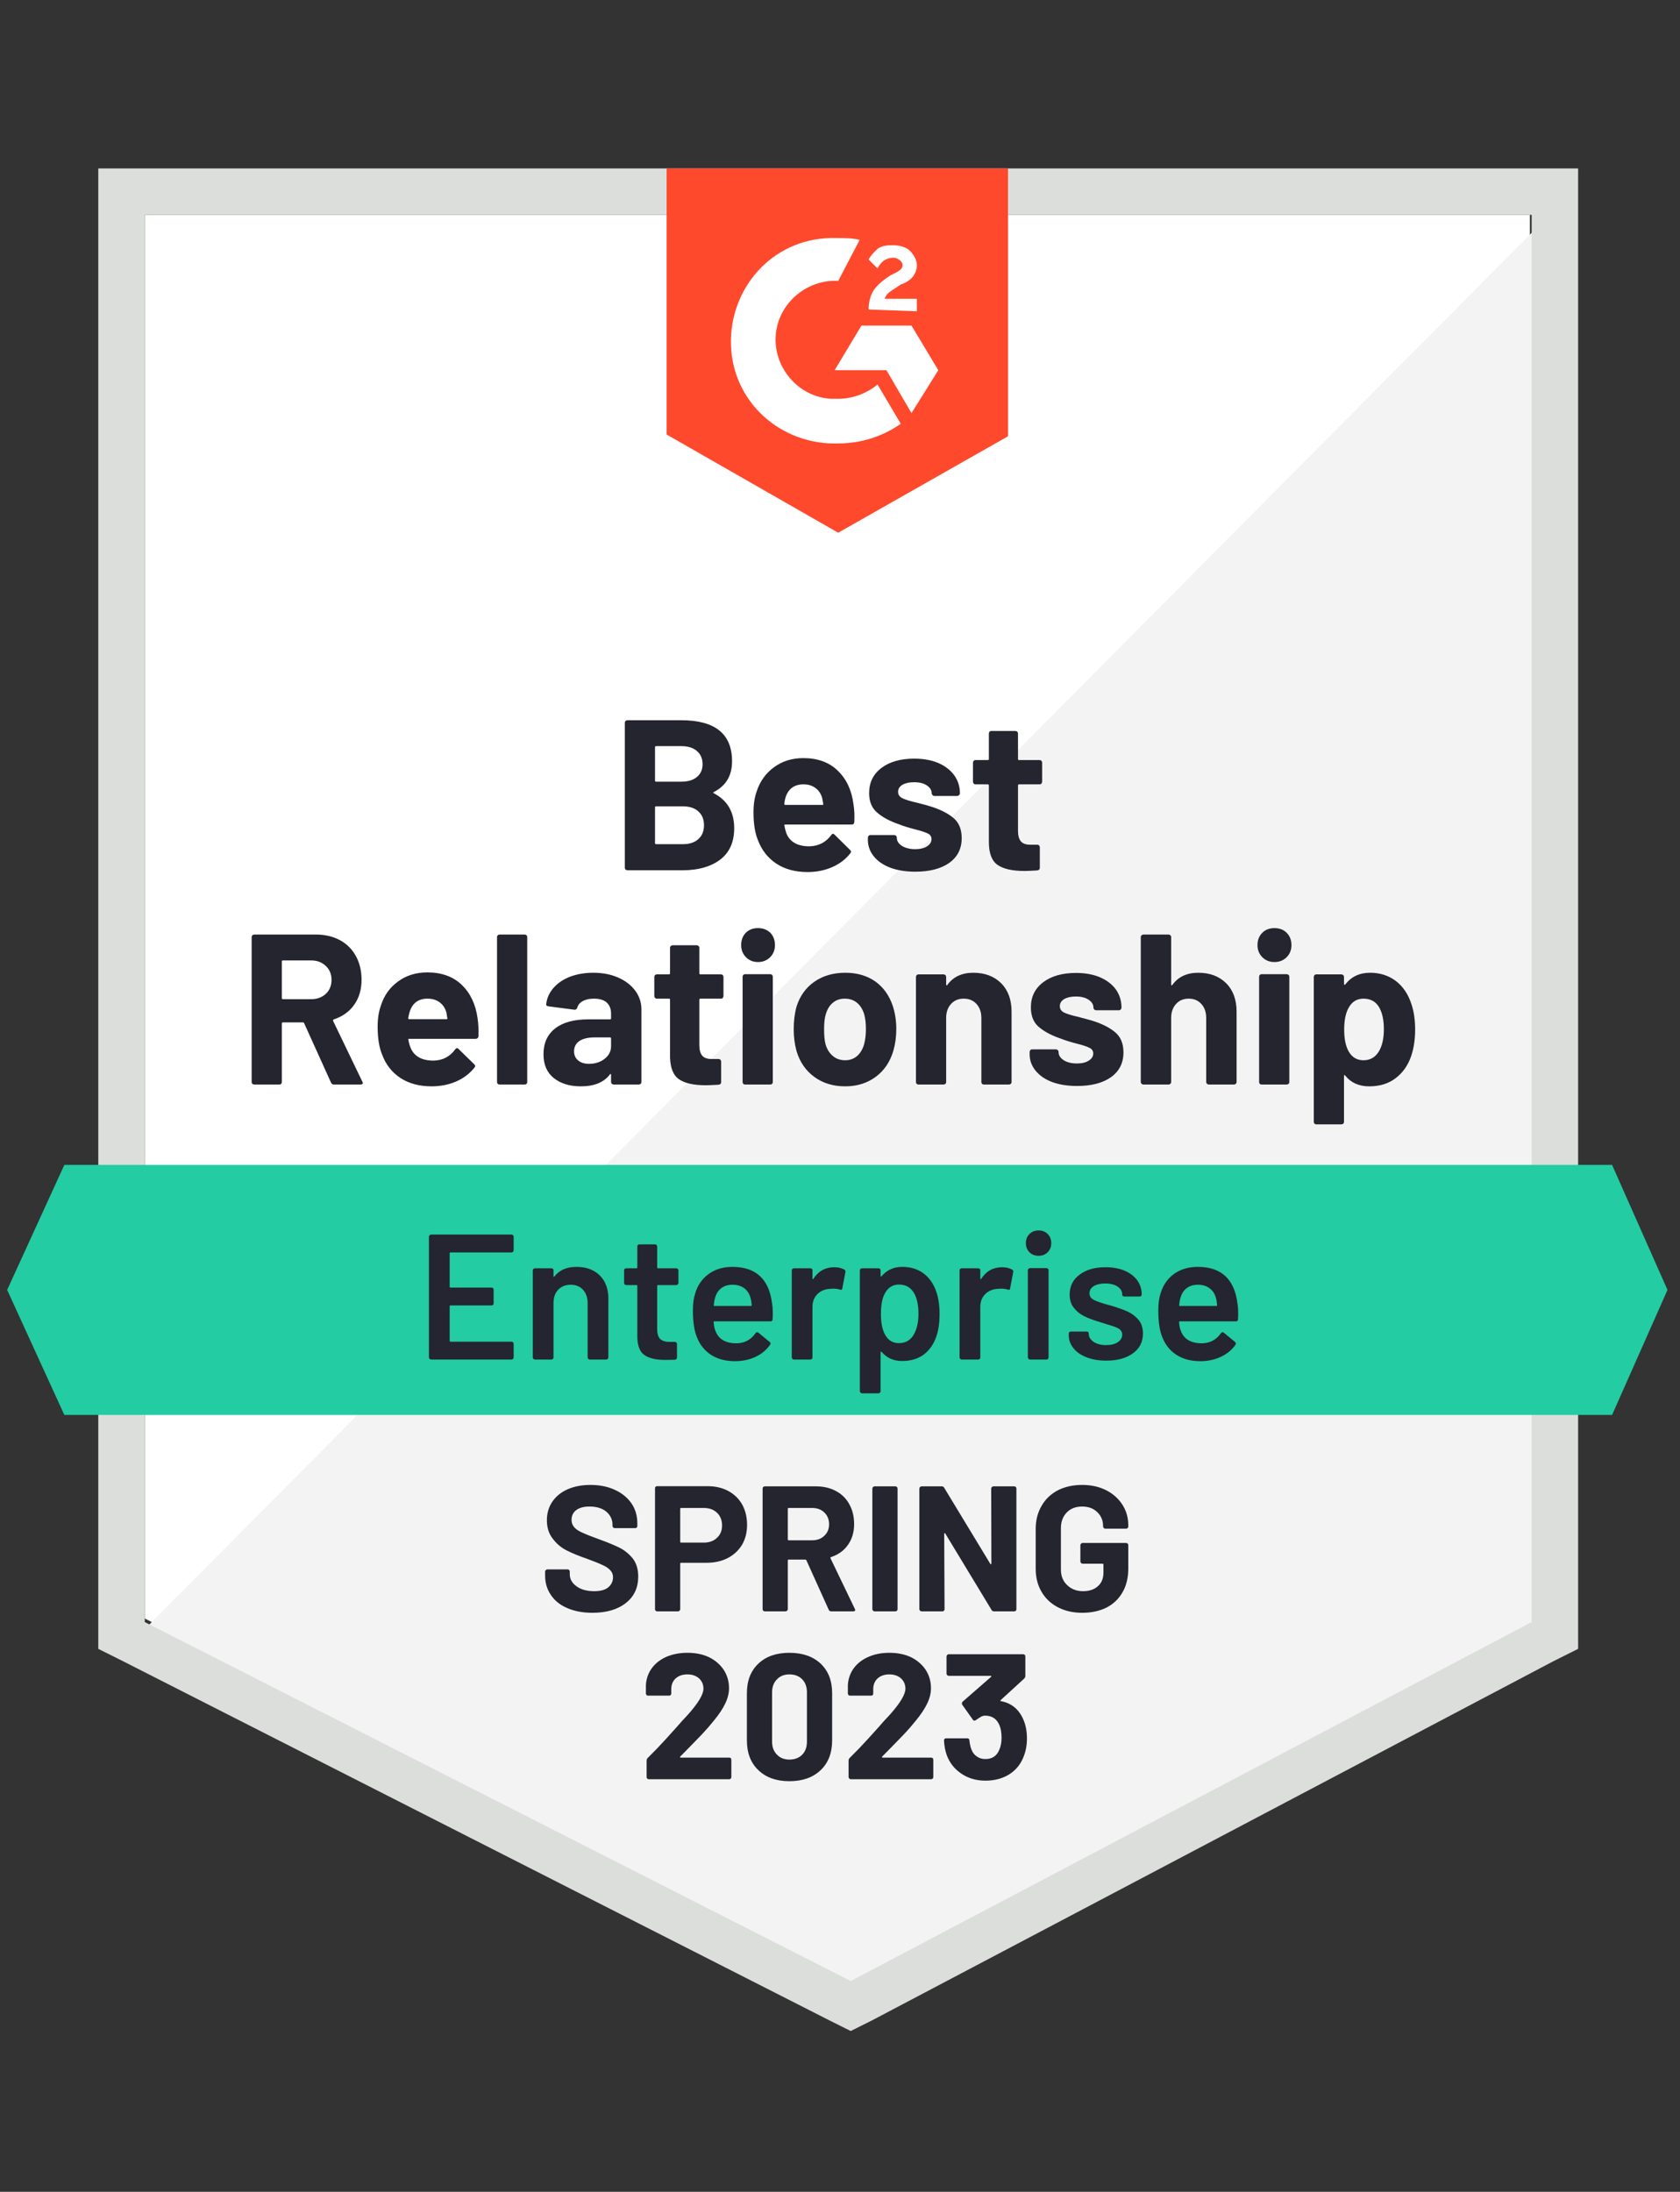
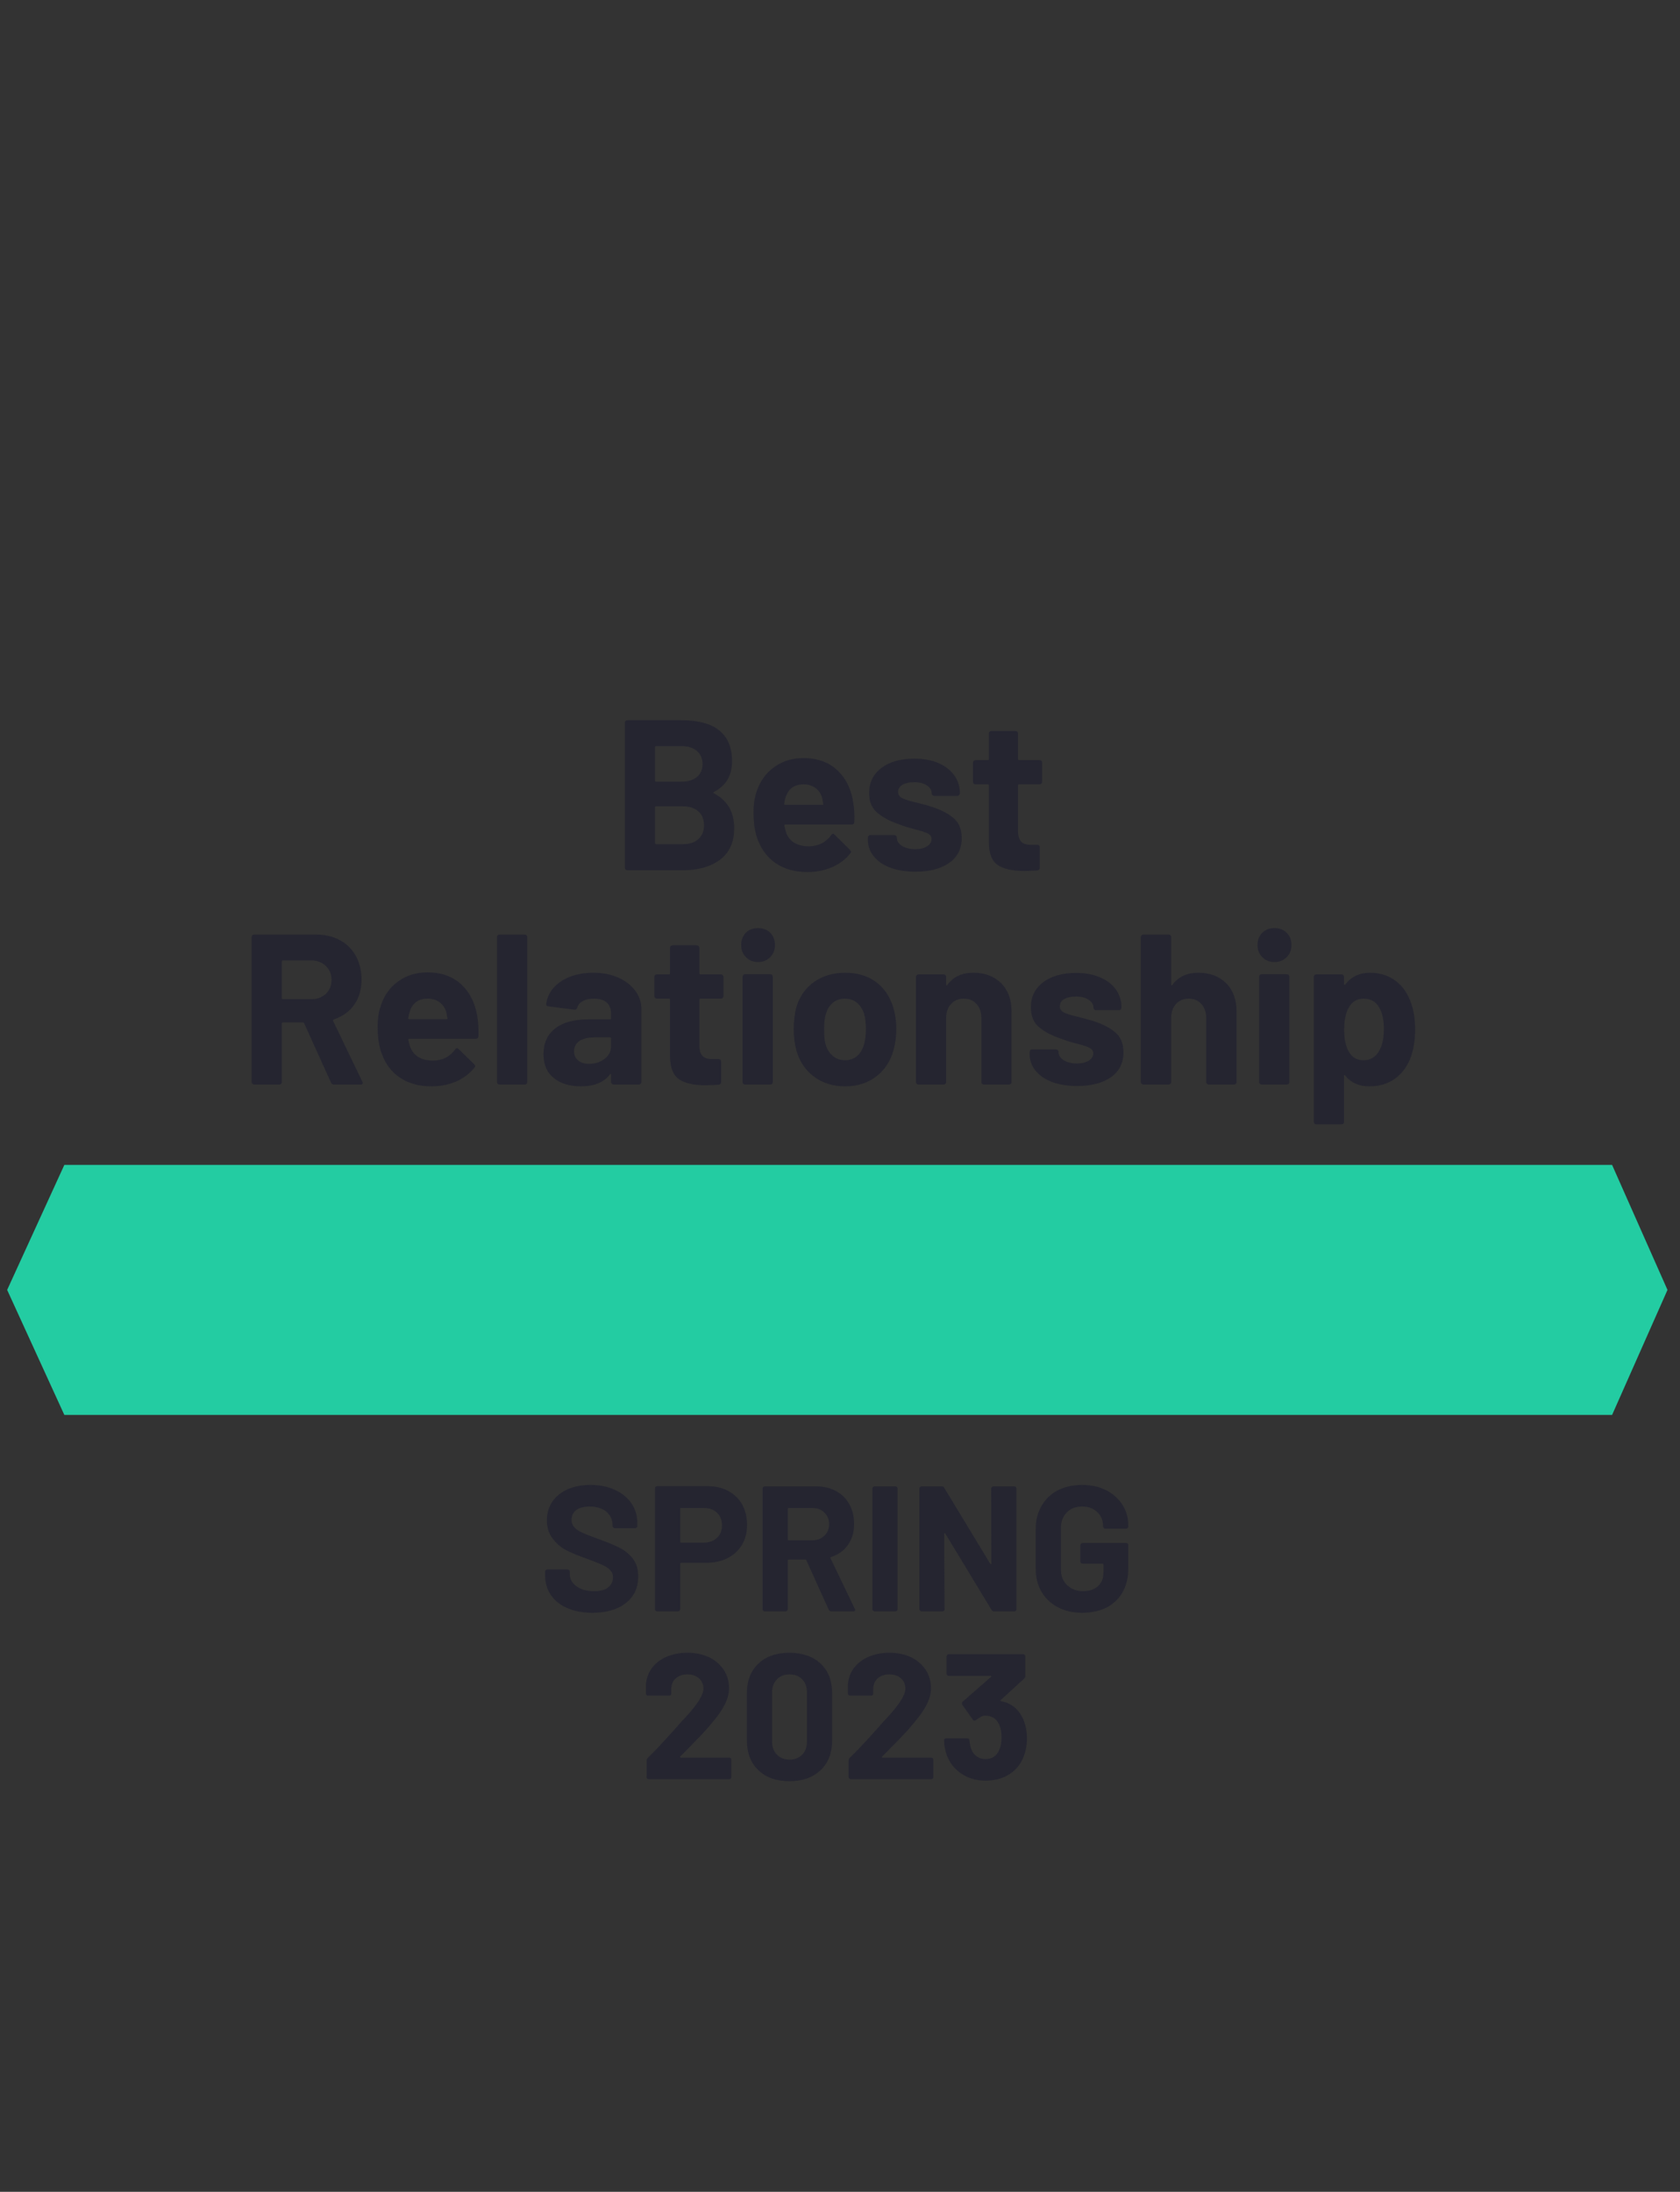
<svg xmlns="http://www.w3.org/2000/svg" width="128" height="167" viewBox="0 0 128 167" fill="none">
  <rect x="0" y="0" width="128" height="167" fill="#333333" stroke="none" />
-   <path d="M11.03 123.318L64.817 150.667L116.562 123.318V16.371H11.03V123.318Z" fill="white" />
-   <path d="M117.651 16.779L9.94 125.223L65.77 152.845L117.651 126.312V16.779Z" fill="#F2F3F2" />
-   <path d="M7.489 52.02V125.631L9.396 126.584L63.183 153.933L64.817 154.749L66.451 153.933L118.332 126.584L120.238 125.631V12.833H7.489V52.02ZM11.03 123.59V16.371H116.698V123.59L64.817 150.94L11.03 123.59Z" fill="#DCDEDC" />
-   <path d="M63.864 18.14C64.409 18.14 64.953 18.14 65.498 18.276L63.864 21.405C61.413 21.269 59.234 23.174 59.098 25.623C58.962 28.072 60.868 30.25 63.319 30.386H63.864C64.953 30.386 66.043 29.977 66.86 29.297L68.63 32.29C67.268 33.243 65.634 33.787 63.864 33.787C59.506 33.923 55.83 30.658 55.694 26.304C55.557 21.95 58.826 18.276 63.183 18.14H63.864ZM69.447 24.807L71.489 28.209L69.447 31.474L67.54 28.209H63.592L65.634 24.807H69.447ZM66.179 23.582C66.179 23.038 66.315 22.494 66.587 22.085C66.86 21.677 67.404 21.269 67.813 20.997L68.085 20.861C68.63 20.589 68.766 20.453 68.766 20.181C68.766 19.909 68.358 19.636 68.085 19.636C67.54 19.636 67.132 19.909 66.86 20.453L66.179 19.772C66.315 19.5 66.587 19.228 66.86 18.956C67.268 18.684 67.677 18.684 68.085 18.684C68.494 18.684 69.038 18.82 69.311 19.092C69.583 19.364 69.855 19.772 69.855 20.181C69.855 20.861 69.447 21.405 68.63 21.677L68.221 21.95C67.813 22.222 67.54 22.358 67.404 22.766H69.855V23.718L66.179 23.582ZM63.864 40.59L76.8 33.243V12.833H50.791V33.107L63.864 40.59Z" fill="#FF492C" />
  <path d="M122.826 88.758H4.902L0.545 98.282L4.902 107.807H122.826L127.047 98.282L122.826 88.758Z" fill="#23CCA2" />
  <path d="M25.45 82.635C25.341 82.635 25.264 82.585 25.219 82.485L23.176 77.968C23.158 77.922 23.126 77.9 23.081 77.9H21.556C21.501 77.9 21.474 77.927 21.474 77.981V82.444C21.474 82.499 21.456 82.544 21.419 82.58C21.383 82.617 21.338 82.635 21.283 82.635H19.377C19.323 82.635 19.273 82.617 19.227 82.58C19.191 82.544 19.173 82.499 19.173 82.444V71.396C19.173 71.341 19.191 71.296 19.227 71.26C19.273 71.223 19.323 71.205 19.377 71.205H24.048C24.747 71.205 25.359 71.346 25.886 71.627C26.412 71.908 26.821 72.312 27.111 72.838C27.402 73.364 27.547 73.967 27.547 74.648C27.547 75.391 27.361 76.026 26.989 76.553C26.617 77.079 26.099 77.451 25.437 77.668C25.382 77.695 25.364 77.736 25.382 77.791L27.602 82.403C27.629 82.449 27.642 82.481 27.642 82.499C27.642 82.589 27.584 82.635 27.465 82.635H25.45ZM21.556 73.178C21.501 73.178 21.474 73.205 21.474 73.26V76.049C21.474 76.104 21.501 76.131 21.556 76.131H23.707C24.161 76.131 24.533 75.995 24.824 75.723C25.114 75.45 25.259 75.097 25.259 74.661C25.259 74.226 25.114 73.872 24.824 73.6C24.533 73.319 24.161 73.178 23.707 73.178H21.556ZM36.385 77.573C36.448 77.99 36.471 78.453 36.453 78.961C36.435 79.088 36.362 79.151 36.235 79.151H31.183C31.119 79.151 31.097 79.179 31.115 79.233C31.151 79.451 31.215 79.668 31.305 79.886C31.587 80.503 32.163 80.811 33.035 80.811C33.734 80.793 34.283 80.507 34.682 79.954C34.728 79.891 34.778 79.859 34.832 79.859C34.859 79.859 34.896 79.882 34.941 79.927L36.126 81.084C36.18 81.138 36.208 81.188 36.208 81.233C36.208 81.251 36.185 81.292 36.139 81.356C35.776 81.809 35.313 82.159 34.751 82.403C34.179 82.648 33.557 82.771 32.885 82.771C31.95 82.771 31.156 82.558 30.502 82.131C29.858 81.705 29.395 81.111 29.113 80.349C28.886 79.805 28.773 79.093 28.773 78.213C28.773 77.614 28.854 77.083 29.018 76.621C29.263 75.85 29.699 75.237 30.325 74.784C30.951 74.321 31.696 74.09 32.558 74.09C33.648 74.09 34.524 74.407 35.186 75.042C35.84 75.677 36.239 76.521 36.385 77.573ZM32.572 76.09C31.891 76.09 31.442 76.412 31.224 77.056C31.178 77.192 31.138 77.364 31.101 77.573C31.101 77.627 31.128 77.655 31.183 77.655H34.015C34.079 77.655 34.102 77.627 34.083 77.573C34.029 77.256 34.002 77.101 34.002 77.11C33.902 76.784 33.729 76.534 33.484 76.362C33.239 76.181 32.935 76.09 32.572 76.09ZM38.059 82.635C38.005 82.635 37.96 82.617 37.923 82.58C37.887 82.544 37.869 82.499 37.869 82.444V71.396C37.869 71.341 37.887 71.296 37.923 71.26C37.96 71.223 38.005 71.205 38.059 71.205H39.98C40.034 71.205 40.079 71.223 40.116 71.26C40.152 71.296 40.17 71.341 40.17 71.396V82.444C40.17 82.499 40.152 82.544 40.116 82.58C40.079 82.617 40.034 82.635 39.98 82.635H38.059ZM45.209 74.117C45.917 74.117 46.547 74.24 47.101 74.484C47.655 74.729 48.086 75.06 48.395 75.478C48.713 75.904 48.871 76.38 48.871 76.906V82.444C48.871 82.499 48.849 82.544 48.803 82.58C48.767 82.617 48.722 82.635 48.667 82.635H46.761C46.706 82.635 46.661 82.617 46.625 82.58C46.579 82.544 46.557 82.499 46.557 82.444V81.9C46.557 81.864 46.547 81.841 46.529 81.832C46.511 81.823 46.489 81.837 46.461 81.873C46.007 82.471 45.272 82.771 44.255 82.771C43.411 82.771 42.726 82.562 42.199 82.145C41.673 81.728 41.409 81.12 41.409 80.322C41.409 79.478 41.704 78.825 42.294 78.362C42.885 77.9 43.724 77.668 44.814 77.668H46.475C46.529 77.668 46.557 77.641 46.557 77.587V77.233C46.557 76.87 46.448 76.589 46.23 76.389C46.012 76.19 45.685 76.09 45.249 76.09C44.913 76.09 44.637 76.149 44.419 76.267C44.192 76.385 44.047 76.553 43.983 76.77C43.947 76.888 43.874 76.943 43.765 76.934L41.791 76.675C41.663 76.657 41.605 76.607 41.614 76.525C41.659 76.072 41.84 75.659 42.158 75.287C42.476 74.915 42.903 74.625 43.438 74.416C43.965 74.217 44.555 74.117 45.209 74.117ZM44.882 81.056C45.345 81.056 45.739 80.929 46.066 80.675C46.393 80.421 46.557 80.099 46.557 79.709V79.124C46.557 79.07 46.529 79.043 46.475 79.043H45.304C44.814 79.043 44.428 79.133 44.146 79.315C43.874 79.505 43.738 79.768 43.738 80.104C43.738 80.394 43.842 80.626 44.051 80.798C44.251 80.97 44.528 81.056 44.882 81.056ZM55.122 75.886C55.122 75.94 55.103 75.99 55.067 76.035C55.031 76.072 54.986 76.09 54.931 76.09H53.365C53.311 76.09 53.283 76.117 53.283 76.172V79.628C53.283 79.99 53.356 80.258 53.501 80.43C53.647 80.603 53.883 80.689 54.209 80.689H54.754C54.809 80.689 54.854 80.707 54.89 80.743C54.926 80.789 54.945 80.839 54.945 80.893V82.444C54.945 82.562 54.881 82.63 54.754 82.648C54.291 82.675 53.964 82.689 53.774 82.689C52.866 82.689 52.19 82.54 51.745 82.24C51.3 81.941 51.068 81.374 51.05 80.539V76.172C51.05 76.117 51.023 76.09 50.968 76.09H50.042C49.988 76.09 49.943 76.072 49.906 76.035C49.87 75.99 49.852 75.94 49.852 75.886V74.444C49.852 74.389 49.87 74.339 49.906 74.294C49.943 74.258 49.988 74.24 50.042 74.24H50.968C51.023 74.24 51.05 74.212 51.05 74.158V72.212C51.05 72.158 51.073 72.112 51.118 72.076C51.155 72.04 51.2 72.022 51.254 72.022H53.079C53.134 72.022 53.179 72.04 53.215 72.076C53.261 72.112 53.283 72.158 53.283 72.212V74.158C53.283 74.212 53.311 74.24 53.365 74.24H54.931C54.986 74.24 55.031 74.258 55.067 74.294C55.103 74.339 55.122 74.389 55.122 74.444V75.886ZM57.75 73.301C57.387 73.301 57.083 73.178 56.837 72.933C56.592 72.688 56.47 72.38 56.47 72.008C56.47 71.627 56.588 71.314 56.824 71.069C57.06 70.833 57.368 70.715 57.75 70.715C58.131 70.715 58.444 70.833 58.689 71.069C58.925 71.314 59.043 71.627 59.043 72.008C59.043 72.38 58.921 72.688 58.676 72.933C58.431 73.178 58.122 73.301 57.75 73.301ZM56.769 82.635C56.715 82.635 56.669 82.617 56.633 82.58C56.597 82.544 56.579 82.499 56.579 82.444V74.416C56.579 74.362 56.597 74.317 56.633 74.28C56.669 74.244 56.715 74.226 56.769 74.226H58.689C58.744 74.226 58.789 74.244 58.825 74.28C58.862 74.317 58.88 74.362 58.88 74.416V82.444C58.88 82.499 58.862 82.544 58.825 82.58C58.789 82.617 58.744 82.635 58.689 82.635H56.769ZM64.395 82.771C63.478 82.771 62.693 82.53 62.039 82.05C61.386 81.569 60.936 80.916 60.691 80.09C60.546 79.573 60.473 79.015 60.473 78.417C60.473 77.782 60.546 77.206 60.691 76.689C60.945 75.881 61.399 75.251 62.053 74.797C62.706 74.344 63.492 74.117 64.409 74.117C65.298 74.117 66.061 74.339 66.696 74.784C67.323 75.237 67.767 75.868 68.031 76.675C68.203 77.219 68.289 77.791 68.289 78.389C68.289 78.979 68.217 79.528 68.072 80.036C67.826 80.888 67.382 81.555 66.737 82.036C66.083 82.526 65.303 82.771 64.395 82.771ZM64.395 80.784C64.749 80.784 65.053 80.675 65.307 80.458C65.552 80.24 65.729 79.941 65.838 79.56C65.929 79.215 65.974 78.834 65.974 78.417C65.974 77.963 65.929 77.578 65.838 77.26C65.72 76.888 65.539 76.603 65.294 76.403C65.039 76.194 64.731 76.09 64.368 76.09C64.004 76.09 63.7 76.194 63.455 76.403C63.21 76.603 63.033 76.888 62.924 77.26C62.833 77.523 62.788 77.909 62.788 78.417C62.788 78.906 62.824 79.287 62.897 79.56C63.006 79.941 63.192 80.24 63.455 80.458C63.709 80.675 64.023 80.784 64.395 80.784ZM74.158 74.117C75.03 74.117 75.733 74.38 76.269 74.906C76.805 75.441 77.072 76.167 77.072 77.083V82.444C77.072 82.499 77.054 82.544 77.018 82.58C76.972 82.617 76.922 82.635 76.868 82.635H74.962C74.907 82.635 74.862 82.617 74.826 82.58C74.789 82.544 74.771 82.499 74.771 82.444V77.559C74.771 77.124 74.648 76.77 74.403 76.498C74.158 76.226 73.831 76.09 73.423 76.09C73.023 76.09 72.701 76.226 72.456 76.498C72.211 76.77 72.088 77.124 72.088 77.559V82.444C72.088 82.499 72.07 82.544 72.034 82.58C71.989 82.617 71.939 82.635 71.884 82.635H69.978C69.923 82.635 69.878 82.617 69.842 82.58C69.805 82.544 69.787 82.499 69.787 82.444V74.444C69.787 74.389 69.805 74.339 69.842 74.294C69.878 74.258 69.923 74.24 69.978 74.24H71.884C71.939 74.24 71.989 74.258 72.034 74.294C72.07 74.339 72.088 74.389 72.088 74.444V75.015C72.088 75.042 72.097 75.06 72.116 75.07C72.143 75.088 72.161 75.083 72.17 75.056C72.615 74.43 73.278 74.117 74.158 74.117ZM82.07 82.744C81.344 82.744 80.708 82.644 80.163 82.444C79.619 82.236 79.197 81.945 78.897 81.573C78.597 81.201 78.448 80.784 78.448 80.322V80.158C78.448 80.104 78.466 80.054 78.502 80.009C78.538 79.972 78.584 79.954 78.638 79.954H80.449C80.504 79.954 80.549 79.972 80.585 80.009C80.631 80.054 80.654 80.104 80.654 80.158V80.172C80.654 80.408 80.785 80.612 81.049 80.784C81.312 80.948 81.648 81.029 82.056 81.029C82.428 81.029 82.728 80.957 82.955 80.811C83.182 80.666 83.295 80.485 83.295 80.267C83.295 80.068 83.195 79.922 82.996 79.832C82.805 79.732 82.487 79.628 82.043 79.519C81.525 79.383 81.121 79.256 80.831 79.138C80.132 78.902 79.573 78.607 79.156 78.253C78.747 77.909 78.543 77.41 78.543 76.757C78.543 75.949 78.856 75.31 79.483 74.838C80.109 74.367 80.939 74.131 81.974 74.131C82.673 74.131 83.282 74.24 83.799 74.457C84.326 74.684 84.734 74.997 85.025 75.396C85.306 75.804 85.447 76.262 85.447 76.77C85.447 76.825 85.429 76.87 85.392 76.906C85.356 76.952 85.311 76.974 85.256 76.974H83.513C83.459 76.974 83.409 76.952 83.363 76.906C83.327 76.87 83.309 76.825 83.309 76.77C83.309 76.534 83.186 76.335 82.941 76.172C82.696 76.008 82.374 75.927 81.974 75.927C81.611 75.927 81.316 75.99 81.089 76.117C80.862 76.253 80.749 76.435 80.749 76.661C80.749 76.879 80.858 77.042 81.076 77.151C81.303 77.26 81.679 77.374 82.206 77.491C82.324 77.528 82.46 77.564 82.614 77.6C82.76 77.637 82.923 77.682 83.105 77.736C83.876 77.963 84.484 78.258 84.929 78.621C85.374 78.975 85.597 79.496 85.597 80.186C85.597 80.993 85.279 81.623 84.643 82.077C84.008 82.521 83.15 82.744 82.07 82.744ZM91.302 74.117C92.174 74.117 92.877 74.38 93.413 74.906C93.948 75.441 94.216 76.167 94.216 77.083V82.444C94.216 82.499 94.193 82.544 94.148 82.58C94.112 82.617 94.066 82.635 94.012 82.635H92.106C92.051 82.635 92.006 82.617 91.969 82.58C91.924 82.544 91.901 82.499 91.901 82.444V77.559C91.901 77.124 91.779 76.77 91.534 76.498C91.288 76.226 90.966 76.09 90.567 76.09C90.167 76.09 89.845 76.226 89.6 76.498C89.355 76.77 89.232 77.124 89.232 77.559V82.444C89.232 82.499 89.21 82.544 89.164 82.58C89.128 82.617 89.082 82.635 89.028 82.635H87.122C87.067 82.635 87.022 82.617 86.986 82.58C86.94 82.544 86.917 82.499 86.917 82.444V71.396C86.917 71.341 86.94 71.296 86.986 71.26C87.022 71.223 87.067 71.205 87.122 71.205H89.028C89.082 71.205 89.128 71.223 89.164 71.26C89.21 71.296 89.232 71.341 89.232 71.396V75.015C89.232 75.042 89.241 75.06 89.26 75.07C89.278 75.088 89.296 75.083 89.314 75.056C89.759 74.43 90.421 74.117 91.302 74.117ZM97.103 73.301C96.731 73.301 96.422 73.178 96.177 72.933C95.932 72.688 95.809 72.38 95.809 72.008C95.809 71.627 95.932 71.314 96.177 71.069C96.413 70.833 96.722 70.715 97.103 70.715C97.484 70.715 97.793 70.833 98.029 71.069C98.274 71.314 98.397 71.627 98.397 72.008C98.397 72.38 98.274 72.688 98.029 72.933C97.784 73.178 97.475 73.301 97.103 73.301ZM96.123 82.635C96.068 82.635 96.023 82.617 95.986 82.58C95.95 82.544 95.932 82.499 95.932 82.444V74.416C95.932 74.362 95.95 74.317 95.986 74.28C96.023 74.244 96.068 74.226 96.123 74.226H98.029C98.083 74.226 98.133 74.244 98.179 74.28C98.215 74.317 98.233 74.362 98.233 74.416V82.444C98.233 82.499 98.215 82.544 98.179 82.58C98.133 82.617 98.083 82.635 98.029 82.635H96.123ZM107.534 76.498C107.724 77.052 107.82 77.705 107.82 78.457C107.82 79.21 107.715 79.891 107.506 80.499C107.261 81.197 106.866 81.75 106.322 82.159C105.786 82.567 105.119 82.771 104.32 82.771C103.539 82.771 102.931 82.499 102.495 81.954C102.477 81.918 102.454 81.904 102.427 81.914C102.409 81.923 102.4 81.945 102.4 81.982V85.478C102.4 85.533 102.382 85.578 102.345 85.615C102.3 85.651 102.25 85.669 102.196 85.669H100.289C100.235 85.669 100.189 85.651 100.153 85.615C100.117 85.578 100.099 85.533 100.099 85.478V74.444C100.099 74.389 100.117 74.339 100.153 74.294C100.189 74.258 100.235 74.24 100.289 74.24H102.196C102.25 74.24 102.3 74.258 102.345 74.294C102.382 74.339 102.4 74.389 102.4 74.444V74.974C102.4 75.01 102.409 75.029 102.427 75.029C102.454 75.038 102.477 75.033 102.495 75.015C102.949 74.416 103.58 74.117 104.388 74.117C105.142 74.117 105.795 74.326 106.349 74.743C106.894 75.16 107.288 75.745 107.534 76.498ZM105.028 80.158C105.3 79.732 105.437 79.151 105.437 78.417C105.437 77.736 105.323 77.192 105.096 76.784C104.842 76.321 104.438 76.09 103.884 76.09C103.385 76.09 103.008 76.321 102.754 76.784C102.527 77.183 102.414 77.736 102.414 78.444C102.414 79.17 102.532 79.732 102.768 80.131C103.022 80.567 103.394 80.784 103.884 80.784C104.374 80.784 104.756 80.576 105.028 80.158ZM54.386 60.347C54.323 60.383 54.323 60.415 54.386 60.442C55.421 60.978 55.939 61.867 55.939 63.109C55.939 64.162 55.58 64.96 54.863 65.504C54.146 66.039 53.202 66.307 52.031 66.307H47.809C47.755 66.307 47.705 66.289 47.66 66.252C47.623 66.216 47.605 66.171 47.605 66.116V55.068C47.605 55.013 47.623 54.968 47.66 54.932C47.705 54.895 47.755 54.877 47.809 54.877H51.908C54.486 54.877 55.775 55.92 55.775 58.007C55.775 59.095 55.312 59.876 54.386 60.347ZM49.988 56.85C49.934 56.85 49.906 56.877 49.906 56.932V59.476C49.906 59.531 49.934 59.558 49.988 59.558H51.908C52.416 59.558 52.811 59.44 53.093 59.204C53.383 58.968 53.529 58.642 53.529 58.224C53.529 57.798 53.383 57.463 53.093 57.218C52.811 56.973 52.416 56.85 51.908 56.85H49.988ZM52.031 64.32C52.539 64.32 52.934 64.189 53.215 63.926C53.497 63.672 53.637 63.322 53.637 62.878C53.637 62.434 53.497 62.084 53.215 61.83C52.934 61.567 52.534 61.436 52.017 61.436H49.988C49.934 61.436 49.906 61.463 49.906 61.517V64.239C49.906 64.293 49.934 64.32 49.988 64.32H52.031ZM65.021 61.245C65.094 61.663 65.117 62.125 65.089 62.633C65.08 62.76 65.012 62.824 64.885 62.824H59.833C59.77 62.824 59.747 62.851 59.765 62.905C59.801 63.123 59.86 63.341 59.942 63.558C60.224 64.175 60.8 64.484 61.672 64.484C62.37 64.465 62.924 64.18 63.333 63.626C63.369 63.563 63.414 63.531 63.469 63.531C63.505 63.531 63.546 63.554 63.592 63.599L64.763 64.756C64.817 64.81 64.844 64.86 64.844 64.905C64.844 64.924 64.822 64.964 64.776 65.028C64.422 65.481 63.959 65.831 63.387 66.076C62.824 66.32 62.207 66.443 61.535 66.443C60.591 66.443 59.797 66.23 59.152 65.803C58.508 65.377 58.04 64.783 57.75 64.021C57.523 63.477 57.409 62.765 57.409 61.885C57.409 61.286 57.491 60.755 57.654 60.293C57.909 59.522 58.349 58.909 58.975 58.456C59.602 57.993 60.346 57.762 61.209 57.762C62.298 57.762 63.169 58.079 63.823 58.714C64.486 59.349 64.885 60.193 65.021 61.245ZM61.222 59.762C60.532 59.762 60.078 60.084 59.86 60.728C59.815 60.864 59.779 61.037 59.752 61.245C59.752 61.3 59.779 61.327 59.833 61.327H62.652C62.724 61.327 62.747 61.3 62.72 61.245C62.666 60.928 62.638 60.773 62.638 60.783C62.538 60.456 62.366 60.207 62.121 60.034C61.876 59.853 61.576 59.762 61.222 59.762ZM69.746 66.416C69.02 66.416 68.385 66.316 67.84 66.116C67.295 65.908 66.873 65.617 66.574 65.246C66.274 64.874 66.124 64.456 66.124 63.994V63.83C66.124 63.776 66.142 63.726 66.179 63.681C66.215 63.645 66.26 63.626 66.315 63.626H68.126C68.18 63.626 68.23 63.645 68.276 63.681C68.312 63.726 68.33 63.776 68.33 63.83V63.844C68.33 64.08 68.462 64.284 68.725 64.456C68.997 64.62 69.333 64.701 69.733 64.701C70.105 64.701 70.404 64.629 70.632 64.484C70.858 64.338 70.972 64.157 70.972 63.939C70.972 63.74 70.877 63.595 70.686 63.504C70.486 63.404 70.164 63.3 69.719 63.191C69.202 63.055 68.798 62.928 68.507 62.81C67.808 62.574 67.254 62.279 66.846 61.925C66.428 61.581 66.219 61.082 66.219 60.429C66.219 59.621 66.533 58.982 67.159 58.51C67.785 58.039 68.616 57.803 69.651 57.803C70.35 57.803 70.958 57.912 71.476 58.129C72.002 58.356 72.411 58.669 72.701 59.068C72.992 59.476 73.137 59.934 73.137 60.442C73.137 60.497 73.114 60.542 73.069 60.578C73.033 60.624 72.987 60.647 72.933 60.647H71.19C71.135 60.647 71.09 60.624 71.054 60.578C71.008 60.542 70.986 60.497 70.986 60.442C70.986 60.207 70.863 60.007 70.618 59.844C70.373 59.68 70.05 59.599 69.651 59.599C69.288 59.599 68.993 59.662 68.766 59.789C68.539 59.925 68.425 60.107 68.425 60.334C68.425 60.551 68.539 60.715 68.766 60.823C68.984 60.932 69.356 61.046 69.882 61.164C70.001 61.2 70.137 61.236 70.291 61.272C70.445 61.309 70.609 61.354 70.781 61.408C71.553 61.635 72.161 61.93 72.606 62.293C73.051 62.647 73.273 63.168 73.273 63.858C73.273 64.665 72.955 65.295 72.32 65.749C71.684 66.193 70.827 66.416 69.746 66.416ZM79.401 59.558C79.401 59.612 79.383 59.662 79.346 59.708C79.31 59.744 79.265 59.762 79.21 59.762H77.644C77.59 59.762 77.562 59.789 77.562 59.844V63.3C77.562 63.663 77.635 63.93 77.78 64.103C77.926 64.275 78.162 64.361 78.489 64.361H79.033C79.088 64.361 79.133 64.379 79.169 64.415C79.206 64.461 79.224 64.511 79.224 64.565V66.116C79.224 66.234 79.16 66.302 79.033 66.32C78.57 66.348 78.243 66.361 78.053 66.361C77.145 66.361 76.469 66.212 76.024 65.912C75.579 65.613 75.352 65.046 75.343 64.211V59.844C75.343 59.789 75.316 59.762 75.261 59.762H74.322C74.267 59.762 74.222 59.744 74.186 59.708C74.149 59.662 74.131 59.612 74.131 59.558V58.116C74.131 58.061 74.149 58.011 74.186 57.966C74.222 57.93 74.267 57.912 74.322 57.912H75.261C75.316 57.912 75.343 57.884 75.343 57.83V55.884C75.343 55.83 75.361 55.784 75.397 55.748C75.434 55.712 75.479 55.694 75.534 55.694H77.358C77.413 55.694 77.463 55.712 77.508 55.748C77.544 55.784 77.562 55.83 77.562 55.884V57.83C77.562 57.884 77.59 57.912 77.644 57.912H79.21C79.265 57.912 79.31 57.93 79.346 57.966C79.383 58.011 79.401 58.061 79.401 58.116V59.558Z" fill="#252530" />
-   <path d="M39.135 95.262C39.135 95.307 39.122 95.343 39.094 95.37C39.058 95.407 39.017 95.425 38.972 95.425H34.329C34.283 95.425 34.261 95.448 34.261 95.493V98.037C34.261 98.083 34.283 98.105 34.329 98.105H37.447C37.492 98.105 37.533 98.119 37.569 98.146C37.597 98.183 37.61 98.223 37.61 98.269V99.303C37.61 99.348 37.597 99.389 37.569 99.425C37.533 99.452 37.492 99.466 37.447 99.466H34.329C34.283 99.466 34.261 99.489 34.261 99.534V102.16C34.261 102.205 34.283 102.228 34.329 102.228H38.972C39.017 102.228 39.058 102.246 39.094 102.283C39.122 102.31 39.135 102.346 39.135 102.391V103.426C39.135 103.471 39.122 103.507 39.094 103.534C39.058 103.571 39.017 103.589 38.972 103.589H32.844C32.799 103.589 32.763 103.571 32.735 103.534C32.699 103.507 32.681 103.471 32.681 103.426V94.228C32.681 94.182 32.699 94.146 32.735 94.119C32.763 94.082 32.799 94.064 32.844 94.064H38.972C39.017 94.064 39.058 94.082 39.094 94.119C39.122 94.146 39.135 94.182 39.135 94.228V95.262ZM43.929 96.527C44.664 96.527 45.254 96.745 45.699 97.18C46.135 97.615 46.352 98.21 46.352 98.963V103.426C46.352 103.471 46.334 103.507 46.298 103.534C46.271 103.571 46.234 103.589 46.189 103.589H44.936C44.891 103.589 44.85 103.571 44.814 103.534C44.786 103.507 44.773 103.471 44.773 103.426V99.289C44.773 98.872 44.655 98.532 44.419 98.269C44.183 98.015 43.87 97.888 43.479 97.888C43.089 97.888 42.771 98.015 42.526 98.269C42.29 98.523 42.172 98.858 42.172 99.275V103.426C42.172 103.471 42.158 103.507 42.131 103.534C42.095 103.571 42.054 103.589 42.009 103.589H40.756C40.71 103.589 40.674 103.571 40.647 103.534C40.611 103.507 40.592 103.471 40.592 103.426V96.799C40.592 96.754 40.611 96.713 40.647 96.677C40.674 96.65 40.71 96.636 40.756 96.636H42.009C42.054 96.636 42.095 96.65 42.131 96.677C42.158 96.713 42.172 96.754 42.172 96.799V97.234C42.172 97.262 42.181 97.28 42.199 97.289C42.217 97.298 42.231 97.289 42.24 97.262C42.612 96.772 43.175 96.527 43.929 96.527ZM51.69 97.752C51.69 97.797 51.672 97.833 51.636 97.86C51.609 97.897 51.572 97.915 51.527 97.915H50.138C50.093 97.915 50.07 97.938 50.07 97.983V101.262C50.07 101.607 50.142 101.856 50.288 102.01C50.442 102.165 50.683 102.242 51.009 102.242H51.418C51.463 102.242 51.5 102.255 51.527 102.283C51.563 102.319 51.581 102.36 51.581 102.405V103.426C51.581 103.525 51.527 103.584 51.418 103.602L50.71 103.616C49.993 103.616 49.457 103.494 49.103 103.249C48.749 103.004 48.567 102.541 48.558 101.861V97.983C48.558 97.938 48.536 97.915 48.49 97.915H47.714C47.669 97.915 47.628 97.897 47.592 97.86C47.564 97.833 47.551 97.797 47.551 97.752V96.799C47.551 96.754 47.564 96.713 47.592 96.677C47.628 96.65 47.669 96.636 47.714 96.636H48.49C48.536 96.636 48.558 96.613 48.558 96.568V94.976C48.558 94.93 48.572 94.89 48.599 94.853C48.636 94.826 48.676 94.813 48.722 94.813H49.906C49.952 94.813 49.988 94.826 50.015 94.853C50.052 94.89 50.07 94.93 50.07 94.976V96.568C50.07 96.613 50.093 96.636 50.138 96.636H51.527C51.572 96.636 51.609 96.65 51.636 96.677C51.672 96.713 51.69 96.754 51.69 96.799V97.752ZM58.826 99.33C58.862 99.557 58.88 99.811 58.88 100.092L58.866 100.514C58.866 100.623 58.812 100.677 58.703 100.677H54.441C54.395 100.677 54.373 100.7 54.373 100.745C54.4 101.044 54.441 101.248 54.495 101.357C54.713 102.01 55.244 102.342 56.089 102.351C56.706 102.351 57.196 102.097 57.559 101.589C57.596 101.534 57.641 101.507 57.695 101.507C57.732 101.507 57.764 101.521 57.791 101.548L58.635 102.242C58.717 102.305 58.73 102.378 58.676 102.459C58.394 102.859 58.022 103.167 57.559 103.385C57.087 103.602 56.565 103.711 55.993 103.711C55.285 103.711 54.681 103.553 54.182 103.235C53.692 102.918 53.333 102.473 53.106 101.902C52.898 101.412 52.793 100.731 52.793 99.861C52.793 99.335 52.848 98.908 52.957 98.582C53.138 97.947 53.483 97.443 53.992 97.071C54.491 96.708 55.094 96.527 55.803 96.527C57.591 96.527 58.599 97.461 58.826 99.33ZM55.803 97.888C55.467 97.888 55.185 97.974 54.958 98.146C54.74 98.309 54.586 98.541 54.495 98.84C54.441 98.994 54.405 99.194 54.386 99.439C54.368 99.484 54.386 99.507 54.441 99.507H57.205C57.251 99.507 57.273 99.484 57.273 99.439C57.255 99.212 57.228 99.04 57.191 98.922C57.11 98.595 56.951 98.341 56.715 98.16C56.47 97.978 56.166 97.888 55.803 97.888ZM63.564 96.554C63.855 96.554 64.109 96.613 64.327 96.731C64.4 96.767 64.427 96.835 64.409 96.935L64.177 98.16C64.168 98.269 64.105 98.3 63.986 98.255C63.85 98.21 63.691 98.187 63.51 98.187C63.392 98.187 63.301 98.192 63.237 98.201C62.856 98.219 62.538 98.35 62.284 98.595C62.03 98.849 61.903 99.176 61.903 99.575V103.426C61.903 103.471 61.889 103.507 61.862 103.534C61.826 103.571 61.785 103.589 61.74 103.589H60.487C60.441 103.589 60.405 103.571 60.378 103.534C60.342 103.507 60.324 103.471 60.324 103.426V96.799C60.324 96.754 60.342 96.713 60.378 96.677C60.405 96.65 60.441 96.636 60.487 96.636H61.74C61.785 96.636 61.826 96.65 61.862 96.677C61.889 96.713 61.903 96.754 61.903 96.799V97.411C61.903 97.448 61.908 97.466 61.917 97.466C61.935 97.475 61.953 97.466 61.971 97.439C62.352 96.849 62.883 96.554 63.564 96.554ZM71.34 98.432C71.503 98.894 71.585 99.462 71.585 100.133C71.585 100.777 71.508 101.33 71.353 101.793C71.153 102.391 70.836 102.859 70.4 103.194C69.955 103.53 69.397 103.698 68.725 103.698C68.081 103.698 67.563 103.466 67.173 103.004C67.155 102.986 67.136 102.981 67.118 102.99C67.1 102.999 67.091 103.017 67.091 103.045V105.997C67.091 106.043 67.078 106.079 67.05 106.106C67.014 106.142 66.973 106.16 66.928 106.16H65.675C65.63 106.16 65.593 106.142 65.566 106.106C65.53 106.079 65.511 106.043 65.511 105.997V96.799C65.511 96.754 65.53 96.713 65.566 96.677C65.593 96.65 65.63 96.636 65.675 96.636H66.928C66.973 96.636 67.014 96.65 67.05 96.677C67.078 96.713 67.091 96.754 67.091 96.799V97.207C67.091 97.234 67.1 97.253 67.118 97.262C67.136 97.271 67.155 97.262 67.173 97.234C67.572 96.763 68.094 96.527 68.739 96.527C69.383 96.527 69.928 96.695 70.373 97.03C70.818 97.366 71.14 97.833 71.34 98.432ZM69.569 101.766C69.842 101.348 69.978 100.795 69.978 100.106C69.978 99.443 69.869 98.922 69.651 98.541C69.397 98.096 69.011 97.874 68.494 97.874C68.022 97.874 67.668 98.092 67.431 98.527C67.223 98.881 67.118 99.407 67.118 100.106C67.118 100.822 67.232 101.366 67.459 101.738C67.695 102.137 68.035 102.337 68.48 102.337C68.961 102.337 69.324 102.147 69.569 101.766ZM76.351 96.554C76.641 96.554 76.895 96.613 77.113 96.731C77.186 96.767 77.213 96.835 77.195 96.935L76.963 98.16C76.954 98.269 76.891 98.3 76.773 98.255C76.637 98.21 76.478 98.187 76.296 98.187C76.178 98.187 76.087 98.192 76.024 98.201C75.643 98.219 75.325 98.35 75.071 98.595C74.817 98.849 74.689 99.176 74.689 99.575V103.426C74.689 103.471 74.676 103.507 74.649 103.534C74.612 103.571 74.571 103.589 74.526 103.589H73.273C73.228 103.589 73.192 103.571 73.164 103.534C73.128 103.507 73.11 103.471 73.11 103.426V96.799C73.11 96.754 73.128 96.713 73.164 96.677C73.192 96.65 73.228 96.636 73.273 96.636H74.526C74.571 96.636 74.612 96.65 74.649 96.677C74.676 96.713 74.689 96.754 74.689 96.799V97.411C74.689 97.448 74.694 97.466 74.703 97.466C74.721 97.475 74.739 97.466 74.757 97.439C75.139 96.849 75.67 96.554 76.351 96.554ZM79.129 95.683C78.847 95.683 78.616 95.593 78.434 95.411C78.252 95.23 78.162 94.999 78.162 94.717C78.162 94.436 78.252 94.205 78.434 94.023C78.616 93.842 78.847 93.751 79.129 93.751C79.41 93.751 79.641 93.842 79.823 94.023C80.005 94.205 80.095 94.436 80.095 94.717C80.095 94.999 80.005 95.23 79.823 95.411C79.641 95.593 79.41 95.683 79.129 95.683ZM78.475 103.589C78.43 103.589 78.393 103.571 78.366 103.534C78.33 103.507 78.311 103.471 78.311 103.426V96.785C78.311 96.74 78.33 96.704 78.366 96.677C78.393 96.64 78.43 96.622 78.475 96.622H79.728C79.773 96.622 79.814 96.64 79.85 96.677C79.877 96.704 79.891 96.74 79.891 96.785V103.426C79.891 103.471 79.877 103.507 79.85 103.534C79.814 103.571 79.773 103.589 79.728 103.589H78.475ZM84.289 103.67C83.718 103.67 83.214 103.584 82.778 103.412C82.351 103.249 82.02 103.017 81.784 102.718C81.548 102.428 81.43 102.101 81.43 101.738V101.616C81.43 101.57 81.444 101.53 81.471 101.493C81.507 101.466 81.548 101.453 81.593 101.453H82.791C82.837 101.453 82.878 101.466 82.914 101.493C82.941 101.53 82.955 101.57 82.955 101.616V101.643C82.955 101.87 83.078 102.069 83.323 102.242C83.577 102.405 83.894 102.487 84.276 102.487C84.639 102.487 84.934 102.414 85.161 102.269C85.388 102.115 85.501 101.924 85.501 101.697C85.501 101.489 85.406 101.33 85.215 101.221C85.034 101.121 84.734 101.013 84.317 100.895L83.799 100.731C83.336 100.595 82.946 100.45 82.628 100.296C82.31 100.142 82.043 99.929 81.825 99.656C81.607 99.394 81.498 99.053 81.498 98.636C81.498 98.001 81.748 97.498 82.247 97.126C82.746 96.745 83.404 96.554 84.221 96.554C84.775 96.554 85.261 96.64 85.678 96.813C86.096 96.994 86.418 97.239 86.645 97.547C86.872 97.865 86.986 98.223 86.986 98.622C86.986 98.668 86.972 98.709 86.945 98.745C86.908 98.772 86.868 98.786 86.822 98.786H85.665C85.619 98.786 85.579 98.772 85.542 98.745C85.515 98.709 85.501 98.668 85.501 98.622C85.501 98.387 85.388 98.192 85.161 98.037C84.925 97.874 84.607 97.792 84.208 97.792C83.854 97.792 83.568 97.856 83.35 97.983C83.123 98.119 83.009 98.305 83.009 98.541C83.009 98.758 83.114 98.922 83.323 99.031C83.54 99.148 83.899 99.275 84.398 99.412L84.698 99.493C85.179 99.638 85.583 99.784 85.91 99.929C86.237 100.083 86.513 100.291 86.74 100.555C86.967 100.827 87.081 101.176 87.081 101.602C87.081 102.246 86.827 102.75 86.318 103.113C85.81 103.484 85.134 103.67 84.289 103.67ZM94.284 99.33C94.321 99.557 94.339 99.811 94.339 100.092L94.325 100.514C94.325 100.623 94.271 100.677 94.162 100.677H89.9C89.854 100.677 89.832 100.7 89.832 100.745C89.859 101.044 89.9 101.248 89.954 101.357C90.172 102.01 90.703 102.342 91.547 102.351C92.165 102.351 92.655 102.097 93.018 101.589C93.054 101.534 93.1 101.507 93.154 101.507C93.19 101.507 93.222 101.521 93.249 101.548L94.094 102.242C94.175 102.305 94.189 102.378 94.135 102.459C93.853 102.859 93.476 103.167 93.004 103.385C92.541 103.602 92.024 103.711 91.452 103.711C90.744 103.711 90.14 103.553 89.641 103.235C89.151 102.918 88.792 102.473 88.565 101.902C88.356 101.412 88.252 100.731 88.252 99.861C88.252 99.335 88.306 98.908 88.415 98.582C88.597 97.947 88.937 97.443 89.437 97.071C89.945 96.708 90.553 96.527 91.261 96.527C93.05 96.527 94.057 97.461 94.284 99.33ZM91.261 97.888C90.925 97.888 90.644 97.974 90.417 98.146C90.199 98.309 90.045 98.541 89.954 98.84C89.9 98.994 89.863 99.194 89.845 99.439C89.827 99.484 89.845 99.507 89.9 99.507H92.664C92.709 99.507 92.732 99.484 92.732 99.439C92.714 99.212 92.687 99.04 92.65 98.922C92.569 98.595 92.405 98.341 92.16 98.16C91.924 97.978 91.624 97.888 91.261 97.888Z" fill="#242530" />
  <path d="M45.14 122.883C44.414 122.883 43.779 122.765 43.234 122.529C42.689 122.302 42.272 121.971 41.981 121.536C41.682 121.11 41.532 120.611 41.532 120.039V119.74C41.532 119.694 41.55 119.658 41.586 119.631C41.614 119.595 41.65 119.577 41.695 119.577H43.248C43.293 119.577 43.334 119.595 43.37 119.631C43.397 119.658 43.411 119.694 43.411 119.74V119.944C43.411 120.307 43.579 120.611 43.915 120.856C44.251 121.11 44.705 121.237 45.276 121.237C45.758 121.237 46.116 121.137 46.352 120.937C46.588 120.729 46.706 120.475 46.706 120.175C46.706 119.957 46.634 119.776 46.489 119.631C46.343 119.477 46.144 119.345 45.889 119.236C45.644 119.118 45.249 118.96 44.705 118.76C44.096 118.551 43.579 118.338 43.152 118.121C42.735 117.903 42.385 117.604 42.104 117.223C41.813 116.851 41.668 116.388 41.668 115.835C41.668 115.29 41.809 114.814 42.09 114.406C42.372 113.998 42.762 113.685 43.261 113.467C43.761 113.249 44.337 113.141 44.991 113.141C45.681 113.141 46.293 113.263 46.829 113.508C47.374 113.753 47.8 114.098 48.109 114.542C48.408 114.977 48.558 115.485 48.558 116.066V116.27C48.558 116.315 48.545 116.352 48.517 116.379C48.481 116.415 48.44 116.433 48.395 116.433H46.829C46.783 116.433 46.747 116.415 46.72 116.379C46.684 116.352 46.666 116.315 46.666 116.27V116.161C46.666 115.78 46.511 115.454 46.203 115.182C45.885 114.919 45.454 114.787 44.909 114.787C44.482 114.787 44.146 114.878 43.901 115.059C43.665 115.241 43.547 115.49 43.547 115.807C43.547 116.034 43.62 116.225 43.765 116.379C43.901 116.533 44.11 116.669 44.391 116.787C44.664 116.914 45.09 117.082 45.671 117.291C46.316 117.526 46.82 117.735 47.183 117.917C47.555 118.098 47.891 118.366 48.191 118.719C48.481 119.082 48.626 119.549 48.626 120.121C48.626 120.973 48.313 121.645 47.687 122.135C47.06 122.633 46.212 122.883 45.14 122.883ZM53.91 113.236C54.509 113.236 55.035 113.358 55.489 113.603C55.943 113.848 56.297 114.193 56.551 114.637C56.797 115.091 56.919 115.608 56.919 116.188C56.919 116.76 56.792 117.263 56.538 117.699C56.275 118.134 55.907 118.474 55.435 118.719C54.972 118.955 54.436 119.073 53.828 119.073H51.894C51.849 119.073 51.826 119.096 51.826 119.141V122.611C51.826 122.656 51.808 122.692 51.772 122.72C51.745 122.756 51.708 122.774 51.663 122.774H50.07C50.024 122.774 49.983 122.756 49.947 122.72C49.92 122.692 49.906 122.656 49.906 122.611V113.399C49.906 113.354 49.92 113.313 49.947 113.277C49.983 113.249 50.024 113.236 50.07 113.236H53.91ZM53.624 117.536C54.041 117.536 54.377 117.413 54.631 117.168C54.886 116.932 55.013 116.619 55.013 116.229C55.013 115.83 54.886 115.508 54.631 115.263C54.377 115.018 54.041 114.896 53.624 114.896H51.894C51.849 114.896 51.826 114.919 51.826 114.964V117.467C51.826 117.513 51.849 117.536 51.894 117.536H53.624ZM63.333 122.774C63.242 122.774 63.178 122.733 63.142 122.652L61.44 118.883C61.422 118.846 61.395 118.828 61.358 118.828H60.092C60.047 118.828 60.024 118.851 60.024 118.896V122.611C60.024 122.656 60.006 122.692 59.969 122.72C59.942 122.756 59.906 122.774 59.86 122.774H58.267C58.222 122.774 58.181 122.756 58.145 122.72C58.117 122.692 58.104 122.656 58.104 122.611V113.413C58.104 113.367 58.117 113.331 58.145 113.304C58.181 113.268 58.222 113.249 58.267 113.249H62.162C62.743 113.249 63.251 113.367 63.687 113.603C64.132 113.839 64.472 114.175 64.708 114.61C64.953 115.046 65.076 115.549 65.076 116.12C65.076 116.737 64.921 117.263 64.613 117.699C64.304 118.143 63.873 118.456 63.319 118.638C63.274 118.656 63.26 118.688 63.278 118.733L65.13 122.584C65.148 122.62 65.157 122.647 65.157 122.665C65.157 122.738 65.108 122.774 65.008 122.774H63.333ZM60.092 114.896C60.047 114.896 60.024 114.919 60.024 114.964V117.291C60.024 117.336 60.047 117.359 60.092 117.359H61.876C62.257 117.359 62.566 117.245 62.802 117.018C63.047 116.792 63.169 116.497 63.169 116.134C63.169 115.771 63.047 115.472 62.802 115.236C62.566 115.009 62.257 114.896 61.876 114.896H60.092ZM66.628 122.774C66.583 122.774 66.546 122.756 66.519 122.72C66.483 122.692 66.465 122.656 66.465 122.611V113.413C66.465 113.367 66.483 113.331 66.519 113.304C66.546 113.268 66.583 113.249 66.628 113.249H68.221C68.267 113.249 68.308 113.268 68.344 113.304C68.371 113.331 68.385 113.367 68.385 113.413V122.611C68.385 122.656 68.371 122.692 68.344 122.72C68.308 122.756 68.267 122.774 68.221 122.774H66.628ZM75.52 113.413C75.52 113.367 75.538 113.331 75.574 113.304C75.602 113.268 75.638 113.249 75.683 113.249H77.276C77.322 113.249 77.363 113.268 77.399 113.304C77.426 113.331 77.44 113.367 77.44 113.413V122.611C77.44 122.656 77.426 122.692 77.399 122.72C77.363 122.756 77.322 122.774 77.276 122.774H75.738C75.647 122.774 75.584 122.738 75.547 122.665L72.02 116.842C72.002 116.814 71.984 116.805 71.966 116.814C71.948 116.814 71.939 116.833 71.939 116.869L71.966 122.611C71.966 122.656 71.952 122.692 71.925 122.72C71.889 122.756 71.848 122.774 71.802 122.774H70.209C70.164 122.774 70.128 122.756 70.1 122.72C70.064 122.692 70.046 122.656 70.046 122.611V113.413C70.046 113.367 70.064 113.331 70.1 113.304C70.128 113.268 70.164 113.249 70.209 113.249H71.748C71.839 113.249 71.902 113.286 71.939 113.358L75.452 119.155C75.47 119.182 75.488 119.191 75.506 119.182C75.525 119.182 75.534 119.164 75.534 119.127L75.52 113.413ZM82.451 122.883C81.752 122.883 81.135 122.742 80.599 122.461C80.064 122.18 79.65 121.79 79.36 121.291C79.06 120.783 78.911 120.198 78.911 119.536V116.488C78.911 115.826 79.06 115.241 79.36 114.733C79.65 114.225 80.064 113.83 80.599 113.549C81.135 113.277 81.752 113.141 82.451 113.141C83.141 113.141 83.754 113.277 84.289 113.549C84.816 113.821 85.229 114.193 85.528 114.665C85.819 115.127 85.964 115.644 85.964 116.216V116.311C85.964 116.356 85.951 116.393 85.923 116.42C85.887 116.456 85.846 116.474 85.801 116.474H84.208C84.162 116.474 84.126 116.456 84.099 116.42C84.062 116.393 84.044 116.356 84.044 116.311V116.27C84.044 115.853 83.899 115.504 83.609 115.222C83.318 114.932 82.932 114.787 82.451 114.787C81.961 114.787 81.57 114.937 81.28 115.236C80.98 115.544 80.831 115.944 80.831 116.433V119.59C80.831 120.08 80.989 120.475 81.307 120.774C81.625 121.082 82.029 121.237 82.519 121.237C82.991 121.237 83.368 121.11 83.649 120.856C83.931 120.611 84.071 120.266 84.071 119.821V119.209C84.071 119.164 84.049 119.141 84.003 119.141H82.478C82.433 119.141 82.397 119.123 82.369 119.087C82.333 119.059 82.315 119.023 82.315 118.978V117.726C82.315 117.681 82.333 117.644 82.369 117.617C82.397 117.581 82.433 117.563 82.478 117.563H85.801C85.846 117.563 85.887 117.581 85.923 117.617C85.951 117.644 85.964 117.681 85.964 117.726V119.522C85.964 120.211 85.819 120.81 85.528 121.318C85.238 121.826 84.829 122.216 84.303 122.488C83.767 122.751 83.15 122.883 82.451 122.883ZM51.826 133.836C51.808 133.854 51.804 133.872 51.813 133.891C51.822 133.909 51.84 133.918 51.867 133.918H55.557C55.603 133.918 55.644 133.931 55.68 133.959C55.707 133.995 55.721 134.036 55.721 134.081V135.401C55.721 135.446 55.707 135.483 55.68 135.51C55.644 135.546 55.603 135.564 55.557 135.564H49.43C49.384 135.564 49.343 135.546 49.307 135.51C49.28 135.483 49.266 135.446 49.266 135.401V134.149C49.266 134.067 49.294 133.999 49.348 133.945C49.793 133.51 50.247 133.038 50.71 132.53C51.173 132.013 51.463 131.691 51.581 131.564C51.835 131.265 52.094 130.979 52.357 130.707C53.184 129.79 53.596 129.11 53.596 128.666C53.596 128.348 53.483 128.085 53.256 127.877C53.029 127.677 52.734 127.577 52.371 127.577C52.008 127.577 51.713 127.677 51.486 127.877C51.259 128.085 51.145 128.357 51.145 128.693V129.033C51.145 129.078 51.127 129.119 51.091 129.156C51.064 129.183 51.028 129.196 50.982 129.196H49.375C49.33 129.196 49.294 129.183 49.266 129.156C49.23 129.119 49.212 129.078 49.212 129.033V128.394C49.239 127.904 49.393 127.468 49.675 127.087C49.956 126.715 50.328 126.43 50.791 126.23C51.264 126.031 51.79 125.931 52.371 125.931C53.016 125.931 53.578 126.049 54.059 126.285C54.532 126.529 54.899 126.856 55.163 127.264C55.417 127.672 55.544 128.126 55.544 128.625C55.544 129.006 55.449 129.396 55.258 129.795C55.067 130.194 54.781 130.625 54.4 131.088C54.118 131.441 53.814 131.791 53.488 132.135C53.161 132.48 52.675 132.979 52.031 133.632L51.826 133.836ZM60.146 135.714C59.148 135.714 58.358 135.433 57.777 134.87C57.196 134.317 56.906 133.56 56.906 132.598V129.006C56.906 128.062 57.196 127.314 57.777 126.761C58.358 126.207 59.148 125.931 60.146 125.931C61.145 125.931 61.939 126.207 62.529 126.761C63.11 127.314 63.401 128.062 63.401 129.006V132.598C63.401 133.56 63.11 134.317 62.529 134.87C61.939 135.433 61.145 135.714 60.146 135.714ZM60.146 134.067C60.555 134.067 60.882 133.94 61.127 133.687C61.363 133.442 61.481 133.11 61.481 132.693V128.951C61.481 128.534 61.363 128.203 61.127 127.958C60.882 127.704 60.555 127.577 60.146 127.577C59.747 127.577 59.429 127.704 59.193 127.958C58.948 128.203 58.825 128.534 58.825 128.951V132.693C58.825 133.11 58.948 133.442 59.193 133.687C59.429 133.94 59.747 134.067 60.146 134.067ZM67.214 133.836C67.195 133.854 67.191 133.872 67.2 133.891C67.209 133.909 67.227 133.918 67.254 133.918H70.945C70.99 133.918 71.031 133.931 71.067 133.959C71.094 133.995 71.108 134.036 71.108 134.081V135.401C71.108 135.446 71.094 135.483 71.067 135.51C71.031 135.546 70.99 135.564 70.945 135.564H64.817C64.772 135.564 64.735 135.546 64.708 135.51C64.672 135.483 64.654 135.446 64.654 135.401V134.149C64.654 134.067 64.681 133.999 64.735 133.945C65.18 133.51 65.634 133.038 66.097 132.53C66.56 132.013 66.85 131.691 66.969 131.564C67.223 131.265 67.481 130.979 67.745 130.707C68.571 129.79 68.984 129.11 68.984 128.666C68.984 128.348 68.87 128.085 68.643 127.877C68.416 127.677 68.121 127.577 67.758 127.577C67.395 127.577 67.1 127.677 66.873 127.877C66.646 128.085 66.533 128.357 66.533 128.693V129.033C66.533 129.078 66.519 129.119 66.492 129.156C66.456 129.183 66.415 129.196 66.369 129.196H64.763C64.717 129.196 64.681 129.183 64.654 129.156C64.617 129.119 64.599 129.078 64.599 129.033V128.394C64.626 127.904 64.781 127.468 65.062 127.087C65.344 126.715 65.72 126.43 66.192 126.23C66.655 126.031 67.177 125.931 67.758 125.931C68.403 125.931 68.966 126.049 69.447 126.285C69.919 126.529 70.287 126.856 70.55 127.264C70.804 127.672 70.931 128.126 70.931 128.625C70.931 129.006 70.836 129.396 70.645 129.795C70.454 130.194 70.168 130.625 69.787 131.088C69.506 131.441 69.202 131.791 68.875 132.135C68.548 132.48 68.062 132.979 67.418 133.632L67.214 133.836ZM77.971 131.02C78.153 131.437 78.243 131.918 78.243 132.462C78.243 132.952 78.162 133.405 77.998 133.823C77.78 134.403 77.417 134.857 76.909 135.183C76.391 135.51 75.783 135.673 75.084 135.673C74.394 135.673 73.791 135.501 73.273 135.156C72.747 134.811 72.37 134.344 72.143 133.755C72.016 133.401 71.943 133.02 71.925 132.612C71.925 132.503 71.98 132.448 72.088 132.448H73.695C73.804 132.448 73.859 132.503 73.859 132.612C73.895 132.911 73.945 133.133 74.008 133.278C74.09 133.514 74.226 133.696 74.417 133.823C74.599 133.959 74.816 134.027 75.071 134.027C75.579 134.027 75.928 133.804 76.119 133.36C76.246 133.088 76.31 132.77 76.31 132.407C76.31 131.981 76.242 131.632 76.106 131.36C75.897 130.933 75.547 130.72 75.057 130.72C74.957 130.72 74.853 130.747 74.744 130.802C74.635 130.865 74.503 130.952 74.349 131.06C74.313 131.088 74.276 131.101 74.24 131.101C74.186 131.101 74.145 131.074 74.117 131.02L73.314 129.89C73.296 129.863 73.287 129.831 73.287 129.795C73.287 129.741 73.305 129.695 73.341 129.659L75.506 127.768C75.525 127.75 75.534 127.731 75.534 127.713C75.525 127.695 75.506 127.686 75.479 127.686H72.279C72.234 127.686 72.197 127.668 72.17 127.632C72.134 127.604 72.116 127.568 72.116 127.523V126.203C72.116 126.158 72.134 126.121 72.17 126.094C72.197 126.058 72.234 126.04 72.279 126.04H77.957C78.003 126.04 78.044 126.058 78.08 126.094C78.107 126.121 78.121 126.158 78.121 126.203V127.7C78.121 127.772 78.089 127.84 78.025 127.904L76.242 129.537C76.224 129.555 76.219 129.573 76.228 129.591C76.228 129.609 76.246 129.618 76.282 129.618C77.072 129.772 77.635 130.24 77.971 131.02Z" fill="#252530" />
</svg>